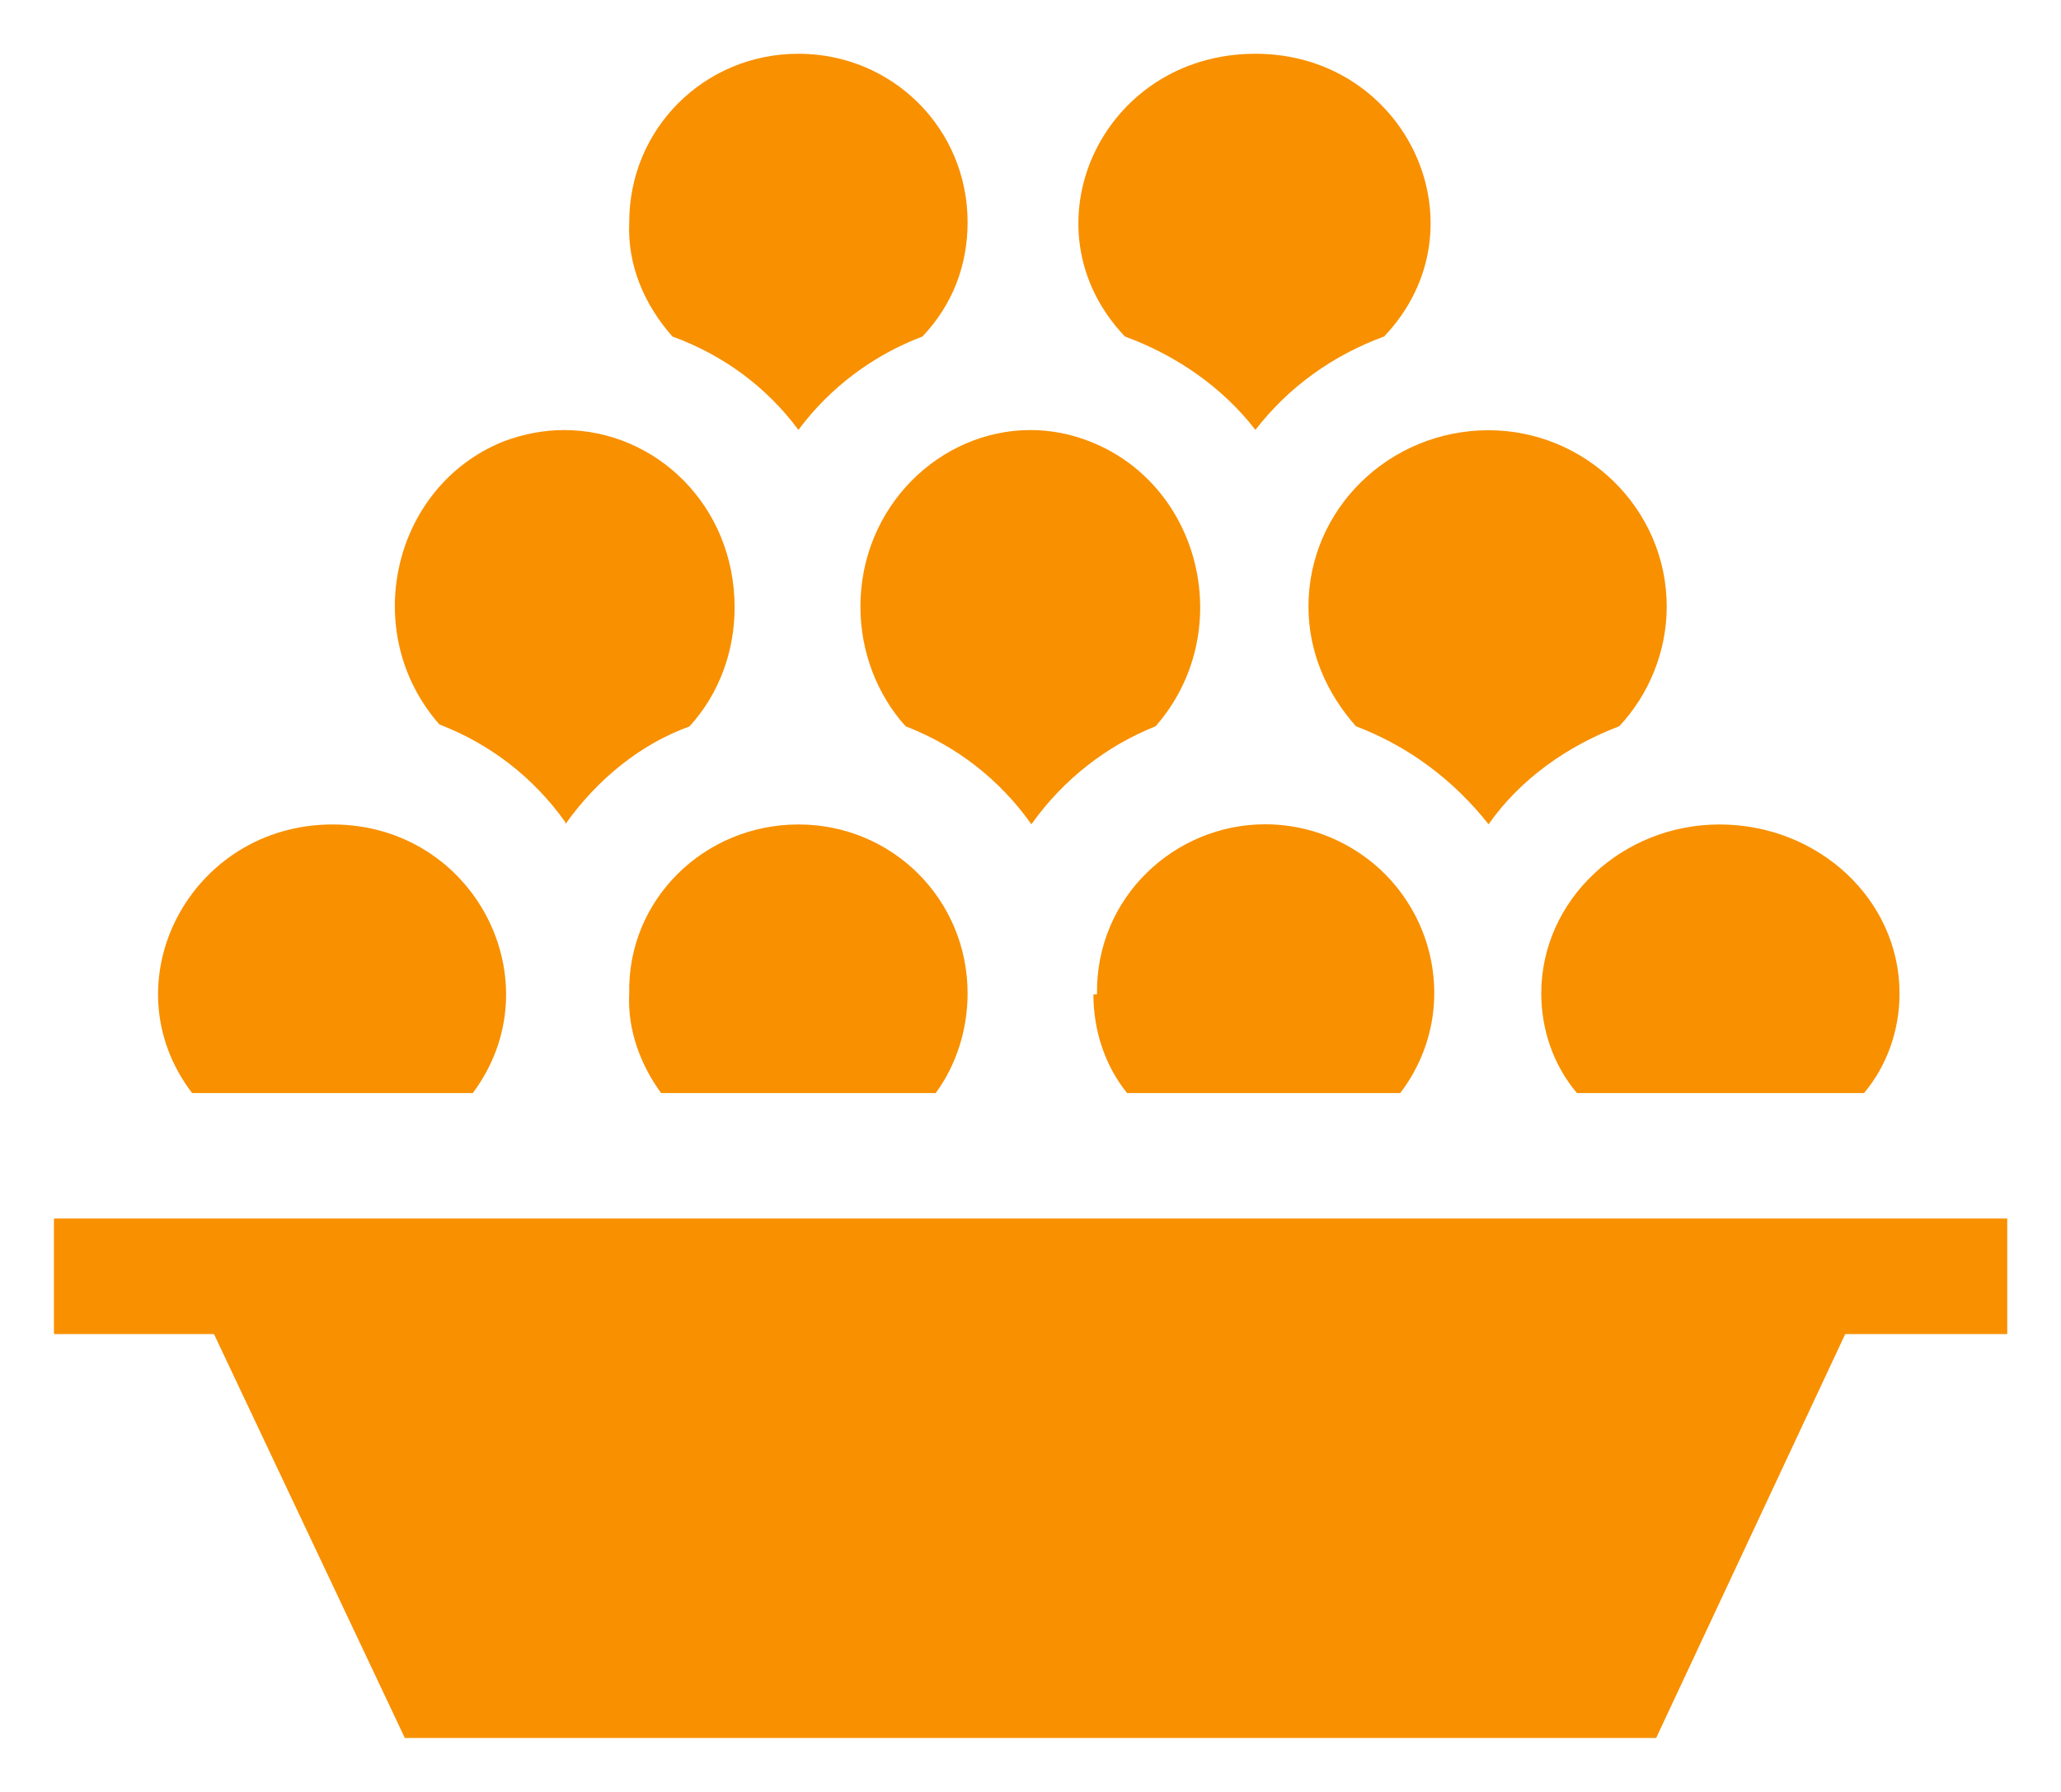
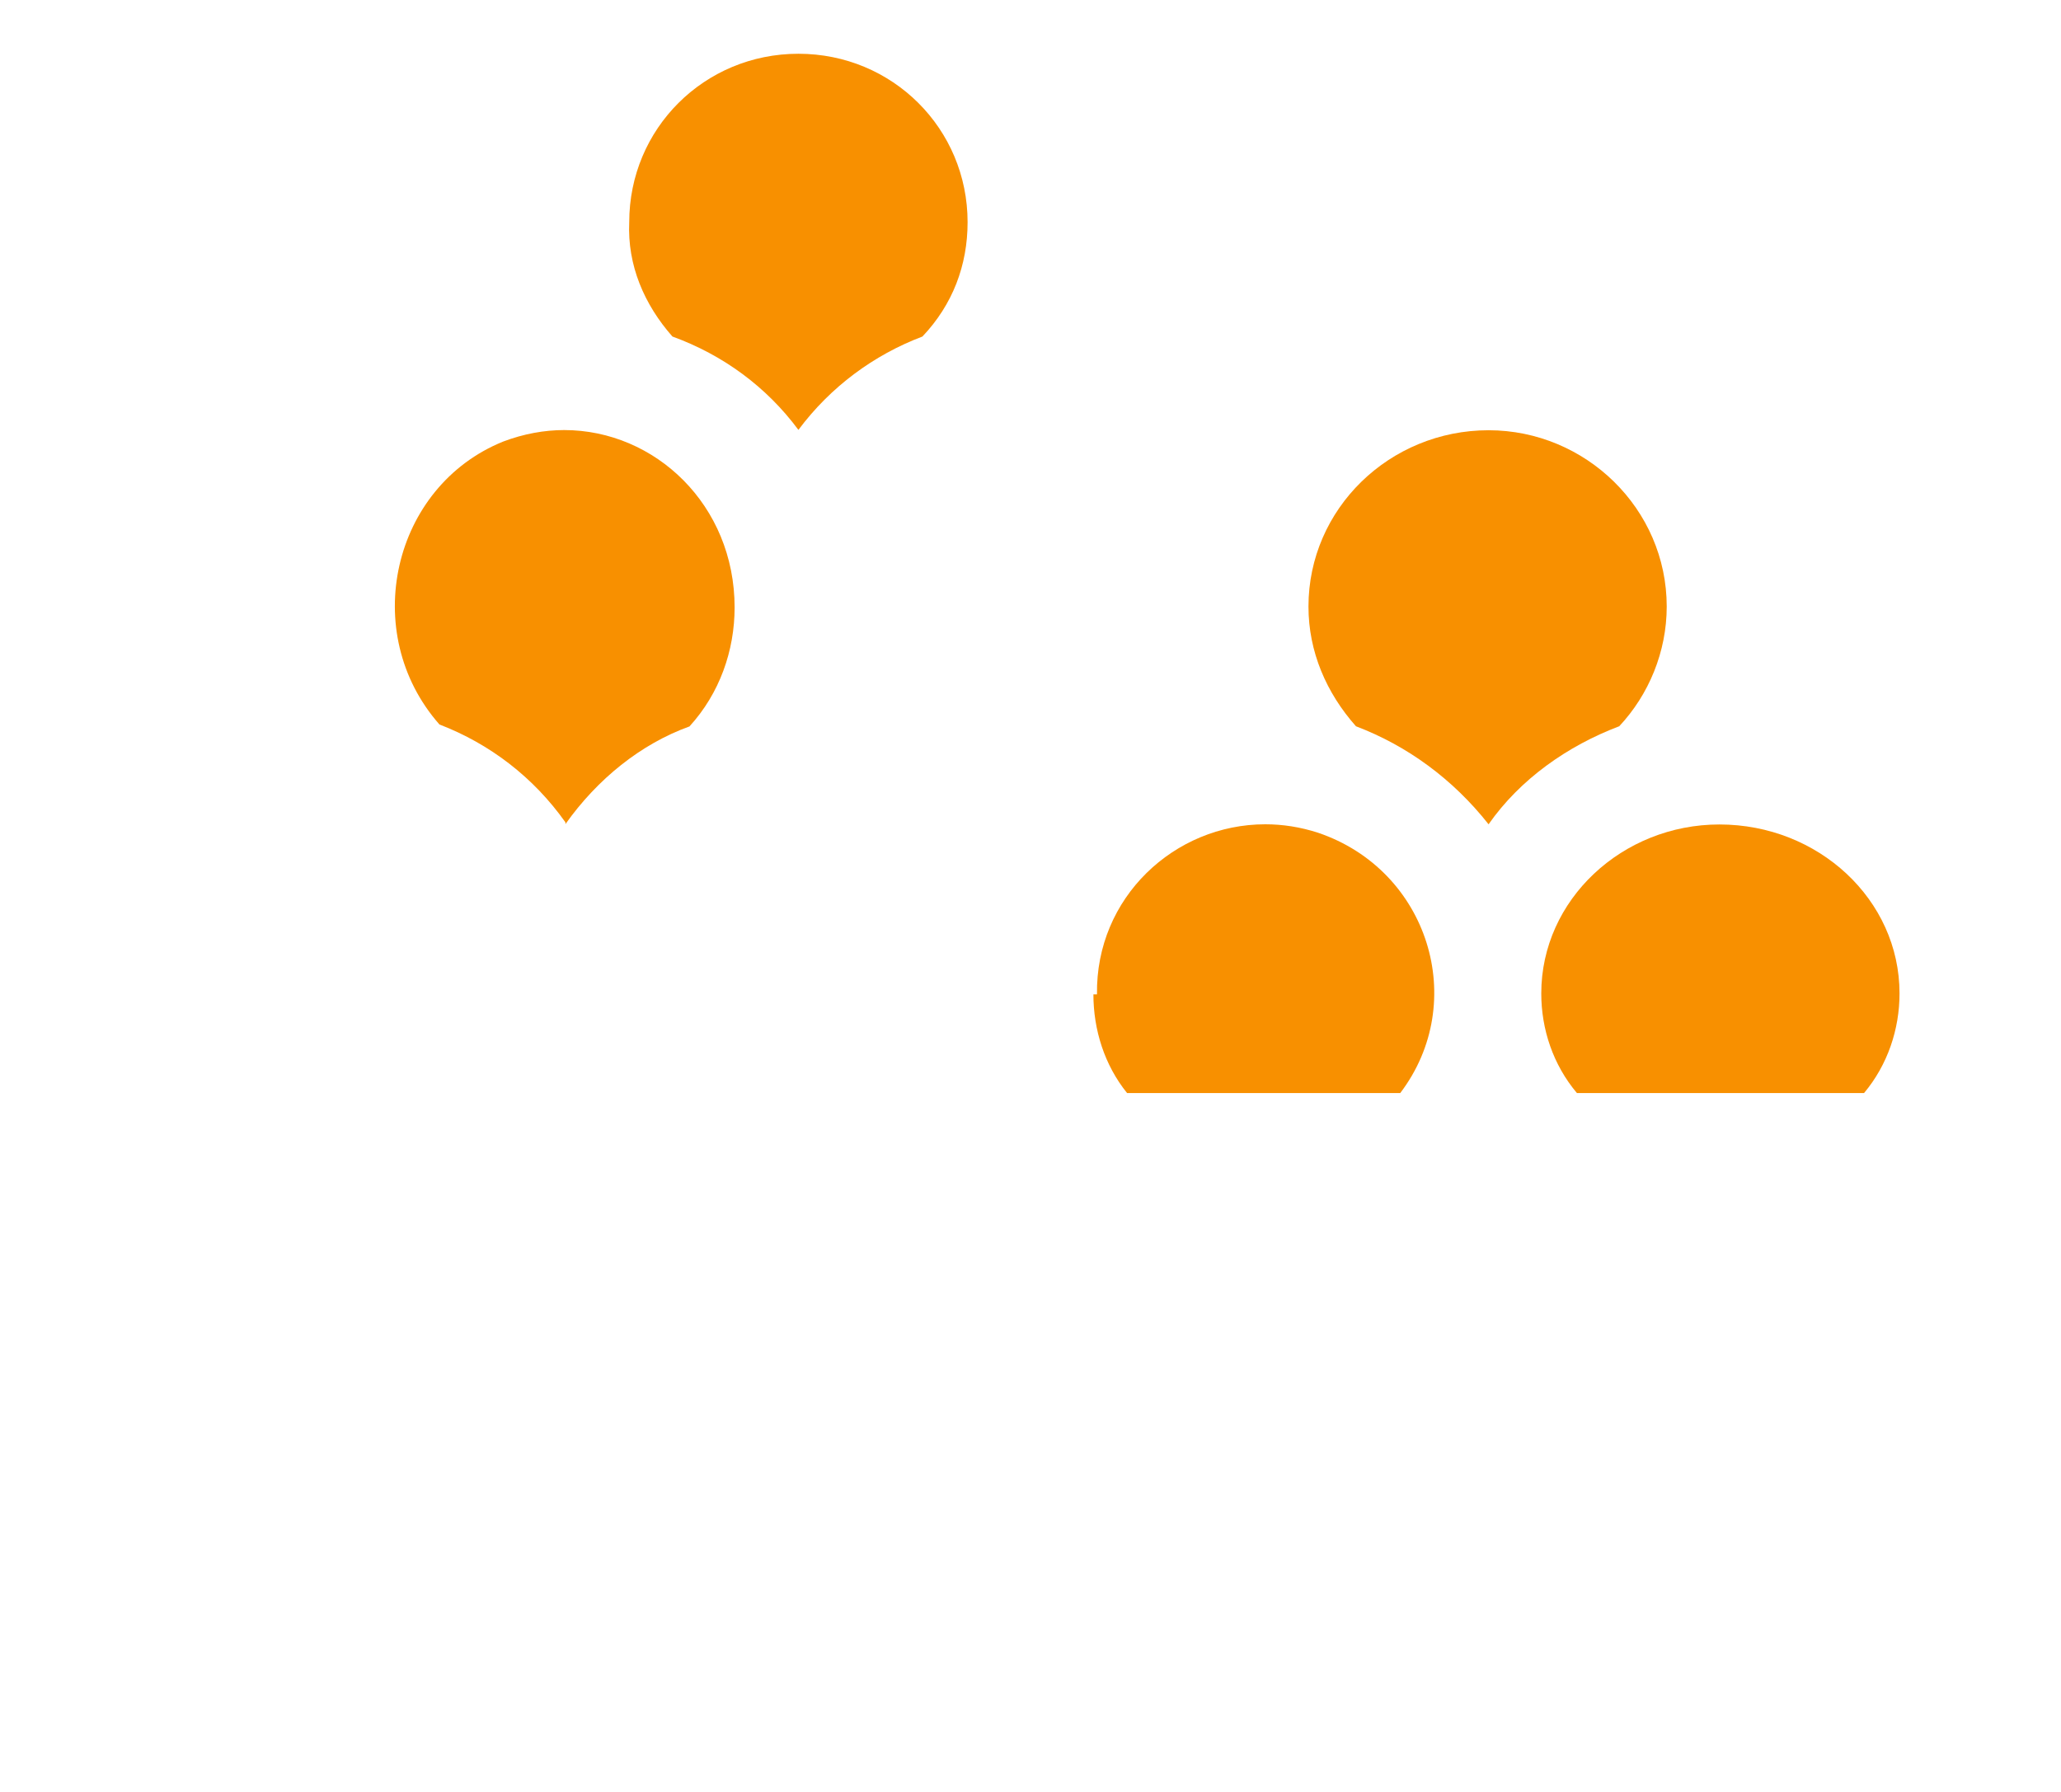
<svg xmlns="http://www.w3.org/2000/svg" width="115" height="100" viewBox="0 0 115 100" fill="none">
-   <path fill-rule="evenodd" clip-rule="evenodd" d="M3.01 68V74.45H11.94L22.59 96.99H92.41L102.96 74.45H112V68H3.01Z" fill="#F89000" />
  <path fill-rule="evenodd" clip-rule="evenodd" d="M70.6 46C65.53 46 61.13 50.09 61.21 55.49H61.01C61.01 57.47 61.63 59.44 62.89 61H78.13C82 55.91 79.7 48.55 73.54 46.47C72.55 46.15 71.57 46 70.6 46Z" fill="#F89000" />
  <path fill-rule="evenodd" clip-rule="evenodd" d="M83.06 24.01C77.54 24.01 73.01 28.39 73.01 33.85C73.01 36.37 74.01 38.67 75.66 40.53C78.53 41.62 81.07 43.48 83.06 46C84.82 43.48 87.47 41.62 90.35 40.53C92 38.77 93 36.37 93 33.85C93 28.39 88.47 24.01 83.06 24.01Z" fill="#F89000" />
  <path fill-rule="evenodd" clip-rule="evenodd" d="M95.94 46.01C90.53 46.01 86 50.2 86 55.44C86 57.44 86.66 59.42 87.99 61H104.01C105.33 59.42 105.99 57.44 105.99 55.44C105.99 50.2 101.46 46.01 95.94 46.01Z" fill="#F89000" />
-   <path fill-rule="evenodd" clip-rule="evenodd" d="M70.05 3C61.46 3 57 12.72 62.77 18.78C65.59 19.81 68.2 21.59 70.05 23.99C71.9 21.59 74.4 19.81 77.23 18.78C82.99 12.72 78.53 3 70.05 3Z" fill="#F89000" />
  <path fill-rule="evenodd" clip-rule="evenodd" d="M31.48 24C30.37 24 29.22 24.21 28.08 24.64C21.89 27.14 20.01 35.31 24.52 40.43C27.35 41.52 29.77 43.38 31.55 45.89V45.99C33.33 43.48 35.75 41.52 38.47 40.54C40.16 38.69 40.99 36.3 40.99 33.9C40.99 28.18 36.55 24 31.48 24Z" fill="#F89000" />
-   <path fill-rule="evenodd" clip-rule="evenodd" d="M18.56 46.01C10.62 46.01 6 54.81 10.72 61H26.38C31 54.81 26.49 46.01 18.56 46.01Z" fill="#F89000" />
  <path fill-rule="evenodd" clip-rule="evenodd" d="M44.55 3C39.3 3 35.11 7.18 35.11 12.4C35 14.8 35.95 17 37.52 18.78C40.35 19.81 42.77 21.59 44.55 23.99C46.34 21.59 48.75 19.81 51.47 18.78C53.16 17 53.99 14.8 53.99 12.4C53.99 7.18 49.8 3 44.55 3Z" fill="#F89000" />
-   <path fill-rule="evenodd" clip-rule="evenodd" d="M44.55 46.01C39.3 46.01 35 50.2 35.11 55.44C35 57.44 35.73 59.42 36.89 61H52.21C53.37 59.42 53.99 57.44 53.99 55.44C53.99 50.2 49.8 46.01 44.55 46.01Z" fill="#F89000" />
-   <path fill-rule="evenodd" clip-rule="evenodd" d="M57.49 24C52.48 24 48.01 28.24 48.01 33.86C48.01 36.38 48.95 38.78 50.53 40.53C53.35 41.62 55.77 43.48 57.55 46C59.34 43.48 61.75 41.62 64.48 40.53C68.99 35.39 67.11 27.19 60.92 24.68C59.77 24.21 58.62 24 57.49 24Z" fill="#F89000" />
</svg>